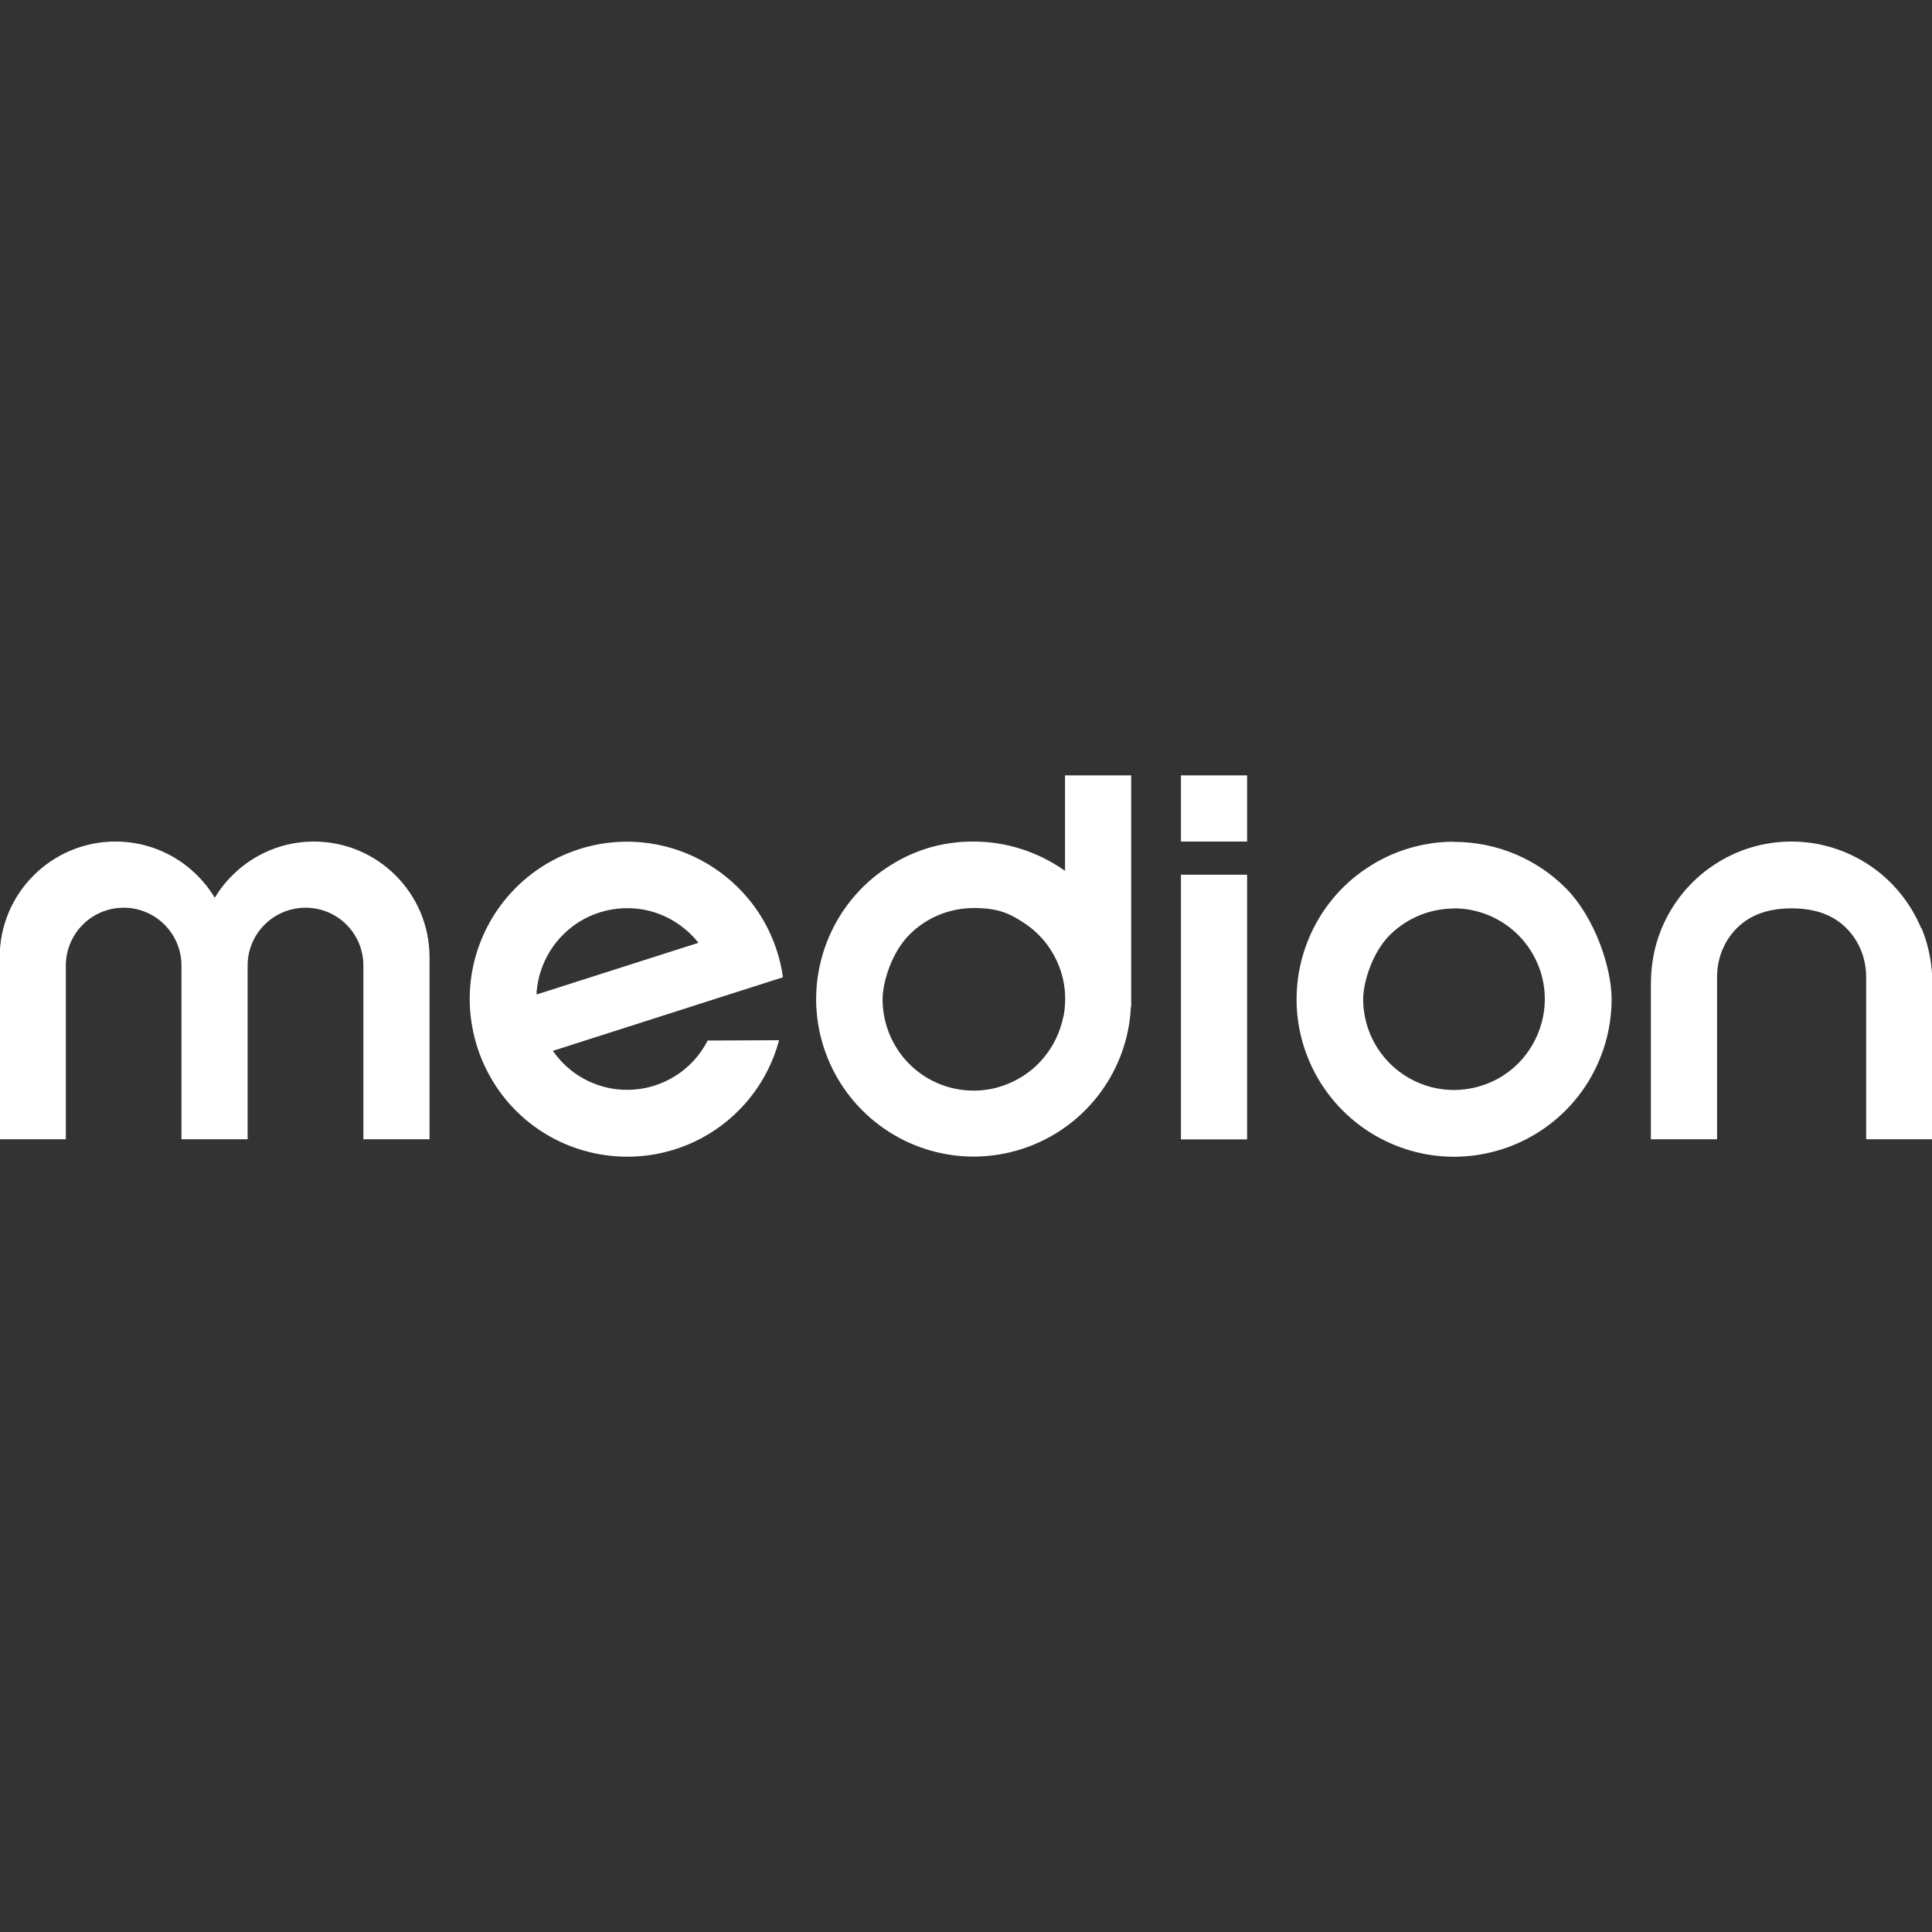
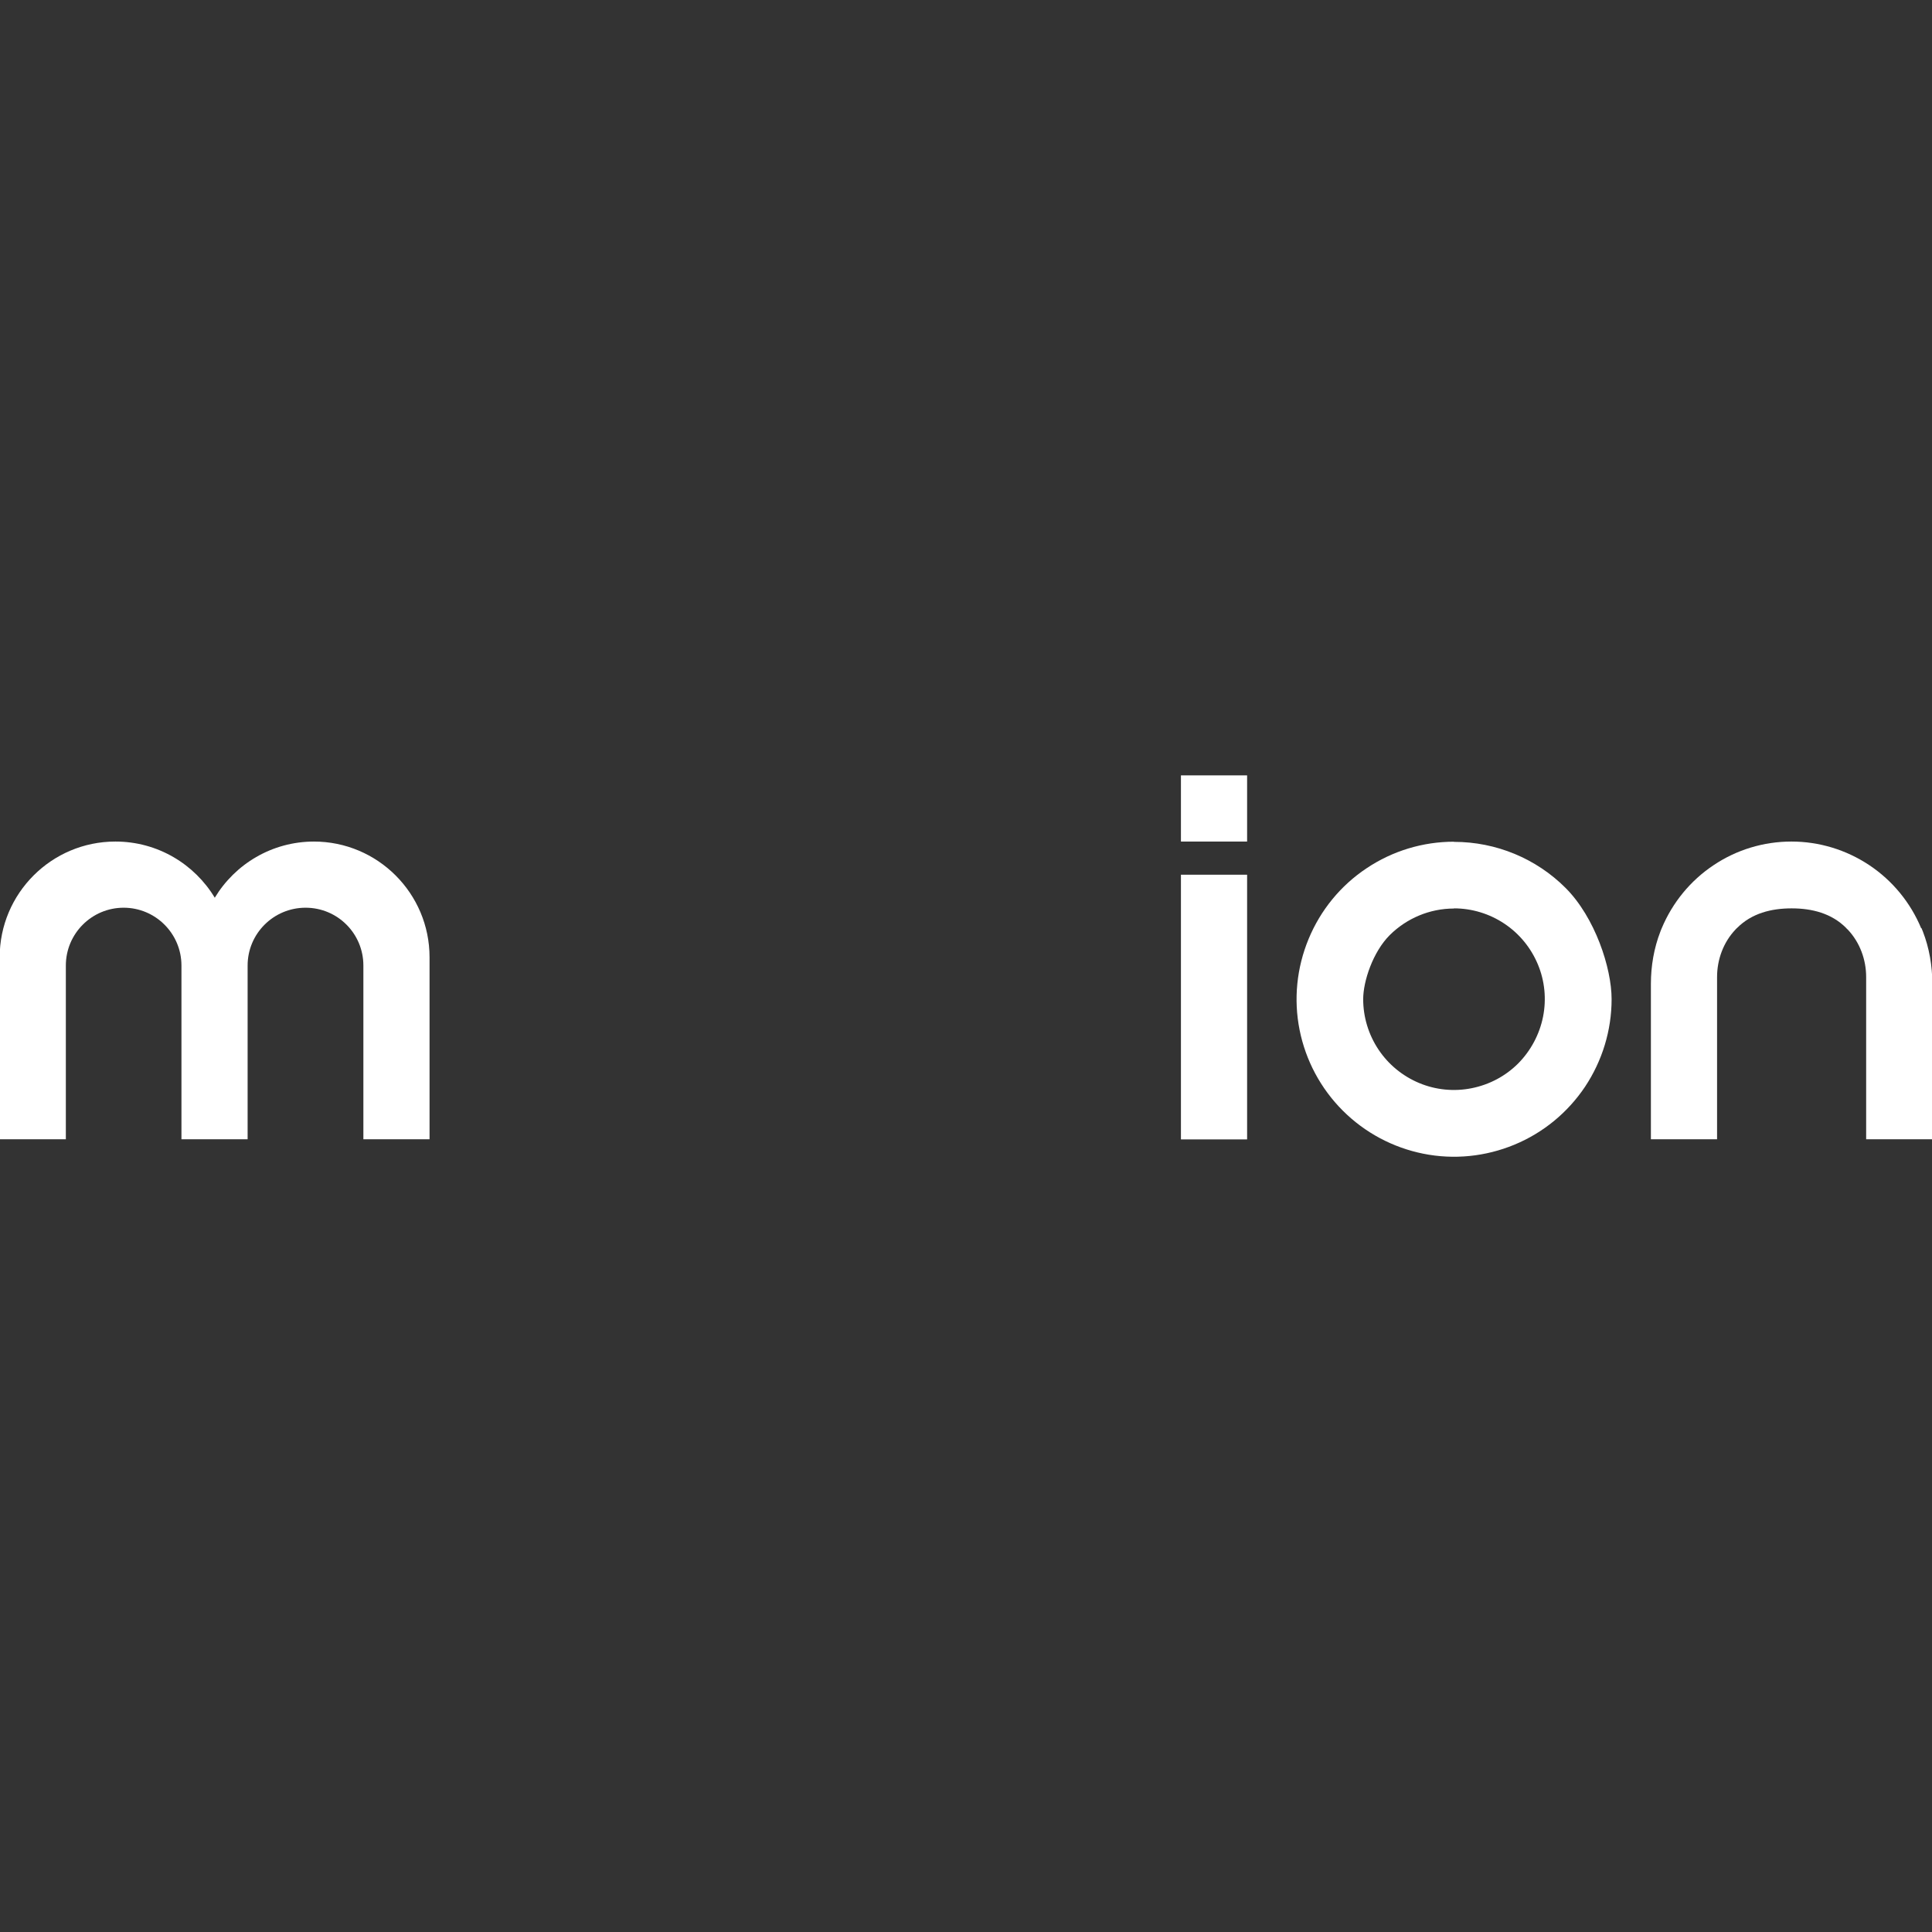
<svg xmlns="http://www.w3.org/2000/svg" id="Ebene_1" version="1.1" viewBox="0 0 1200 1200">
  <rect x="0" y="0" width="1200" height="1200" fill="#333333" stroke="none" />
  <defs>
    <style>
      .st0 {
        fill: #fff;
      }
    </style>
  </defs>
  <g id="Logos_sb">
    <g>
      <path class="st0" d="M903.1,564.2c11.1,0,22,3.3,31.3,9.5s16.5,15,20.8,25.3,5.4,21.6,3.2,32.6c-2.2,10.9-7.6,21-15.4,28.9-7.9,7.9-17.9,13.2-28.9,15.4-10.9,2.2-22.3,1.1-32.6-3.2s-19.1-11.5-25.3-20.8-9.5-20.2-9.5-31.3,6-29.3,16.5-39.8c10.6-10.5,24.9-16.5,39.9-16.5h0ZM903.1,522.8c-19.3,0-38.2,5.7-54.3,16.5-16.1,10.7-28.6,26-36,43.9s-9.4,37.5-5.6,56.5c3.8,19,13.1,36.4,26.8,50.1,13.7,13.7,31.1,23,50.1,26.8s38.6,1.8,56.5-5.6c17.9-7.4,33.1-19.9,43.9-36,10.7-16.1,16.5-35,16.5-54.4s-10.3-50.8-28.6-69.1-43.2-28.6-69.2-28.6h-.1Z" />
      <path class="st0" d="M774.6,481.6h-41.1v41.1h41.1v-41.1Z" />
      <path class="st0" d="M774.6,543.3h-41.1v164.4h41.1v-164.4h0Z" />
-       <path class="st0" d="M702.6,481.6h-41.1v59.3c-16.5-11.7-36.3-18.2-56.8-18.2s-38.2,5.7-54.3,16.5c-16.1,10.7-28.6,26-36,43.9-7.4,17.9-9.4,37.5-5.6,56.5,3.8,19,13.1,36.4,26.8,50.1,13.7,13.7,31.1,23,50.1,26.8s38.6,1.8,56.5-5.6c17.9-7.4,33.1-19.9,43.9-36,9.8-14.7,15.5-31.8,16.3-49.4h.2v-143.8h0ZM660.4,631.6c-2.2,11-7.6,21.1-15.5,29.1-7.9,7.9-18,13.3-29,15.6-11,2.2-22.4,1.1-32.8-3.2-10.4-4.3-19.2-11.6-25.4-20.9-6.2-9.4-9.5-20.3-9.5-31.5s6-29.5,16.6-40.1c10.6-10.7,25-16.6,40.1-16.6s22.2,3.3,31.5,9.5c9.4,6.2,16.6,15.1,20.9,25.4,4.3,10.3,5.4,21.7,3.2,32.8h0Z" />
      <path class="st0" d="M195.1,522.7c-26.2,0-49.1,14-61.7,34.9-12.6-20.9-35.5-34.9-61.7-34.9C32,522.7-.2,554.9-.2,594.6v113h41.1v-107.9c0-19.8,16.1-35.9,35.9-35.9s35.9,16.1,35.9,35.9v107.9h41.1v-107.9c0-19.8,16.1-35.9,36-35.9s35.9,16.1,35.9,35.9v107.9h41.1v-113c0-39.7-32.2-71.9-71.9-71.9h.2Z" />
      <path class="st0" d="M1193.3,576.6c-6.6-15.9-17.8-29.6-32.2-39.2-14.4-9.6-31.2-14.7-48.4-14.7h0c-17.3,0-34.1,5.1-48.4,14.7-14.4,9.6-25.5,23.2-32.2,39.2-.3.6-.5,1.3-.8,2-4,10.3-5.9,21.4-5.9,32.5v96.5h41.1v-100.7c0-10.9,3.9-21.6,11.4-29.5.4-.4.7-.8,1.1-1.1,9-9,21.1-12.1,33.8-12.1s24.8,3.1,33.8,12.1c.3.4.7.8,1.1,1.1,7.5,8,11.4,18.6,11.4,29.5v100.7h41.1v-96.6c0-11.1-1.9-22.2-5.9-32.5-.3-.6-.5-1.3-.8-2h-.2Z" />
-       <path class="st0" d="M439.7,646c-3.5,6.9-8.3,13-14.2,17.9-8.6,7.1-19.1,11.6-30.1,12.7-11.1,1.2-22.3-1-32.1-6.2-8-4.2-14.8-10.3-19.9-17.7l102.5-32.8h0l40.4-12.9c-2.5-17.8-9.9-34.9-21.6-48.9-16.6-19.9-40.4-32.5-66.2-34.9-19.3-1.8-38.6,2.2-55.6,11.4s-30.9,23.3-39.9,40.4c-9,17.1-12.8,36.5-10.7,55.8s9.7,37.4,22,52.3c12.3,14.9,28.8,25.8,47.4,31.3s38.3,5.4,56.8-.3,34.8-16.8,47-31.8c8.7-10.7,14.9-23.1,18.4-36.2l-44.1.2v-.3ZM333.4,615.3c1.4-14.9,8.6-28.6,20.1-38.2,11.5-9.6,26.3-14.1,41.2-12.8h0c11.1,1,21.6,5.3,30.3,12.4,3.3,2.6,6.2,5.6,8.8,8.9l-8.5,2.7h0l-92,29.4v-2.5h.1Z" />
    </g>
  </g>
</svg>